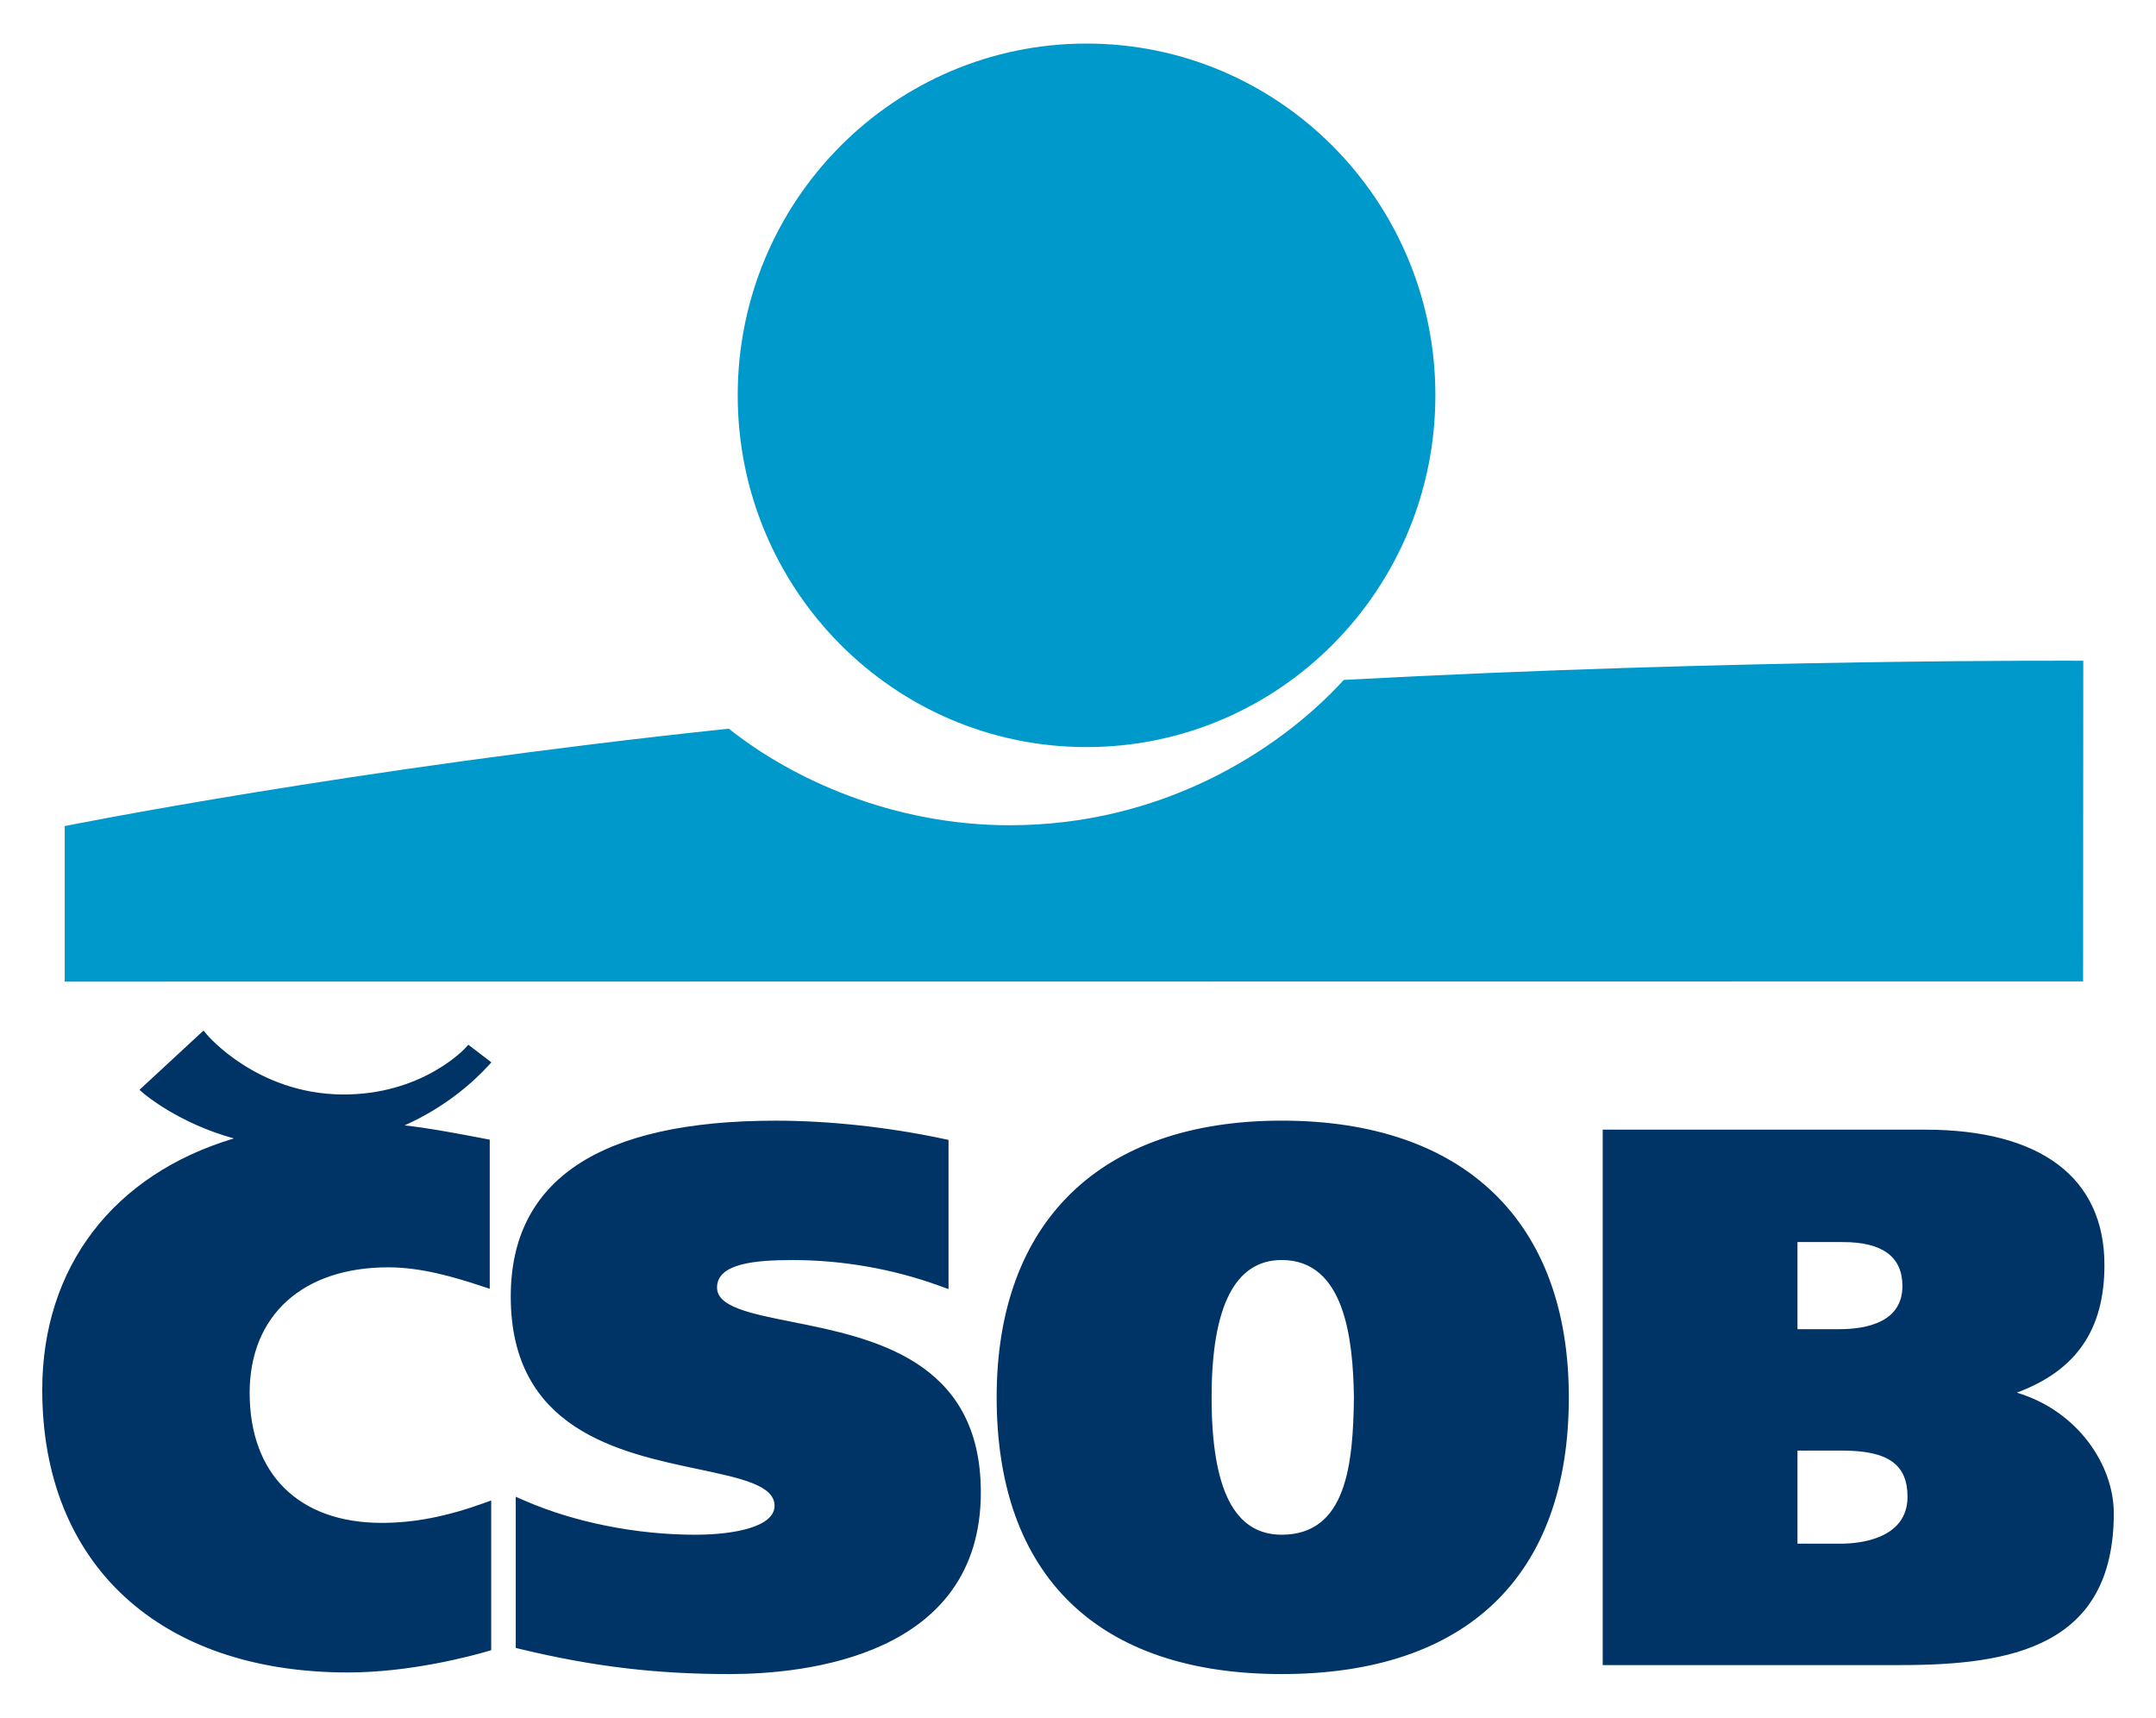
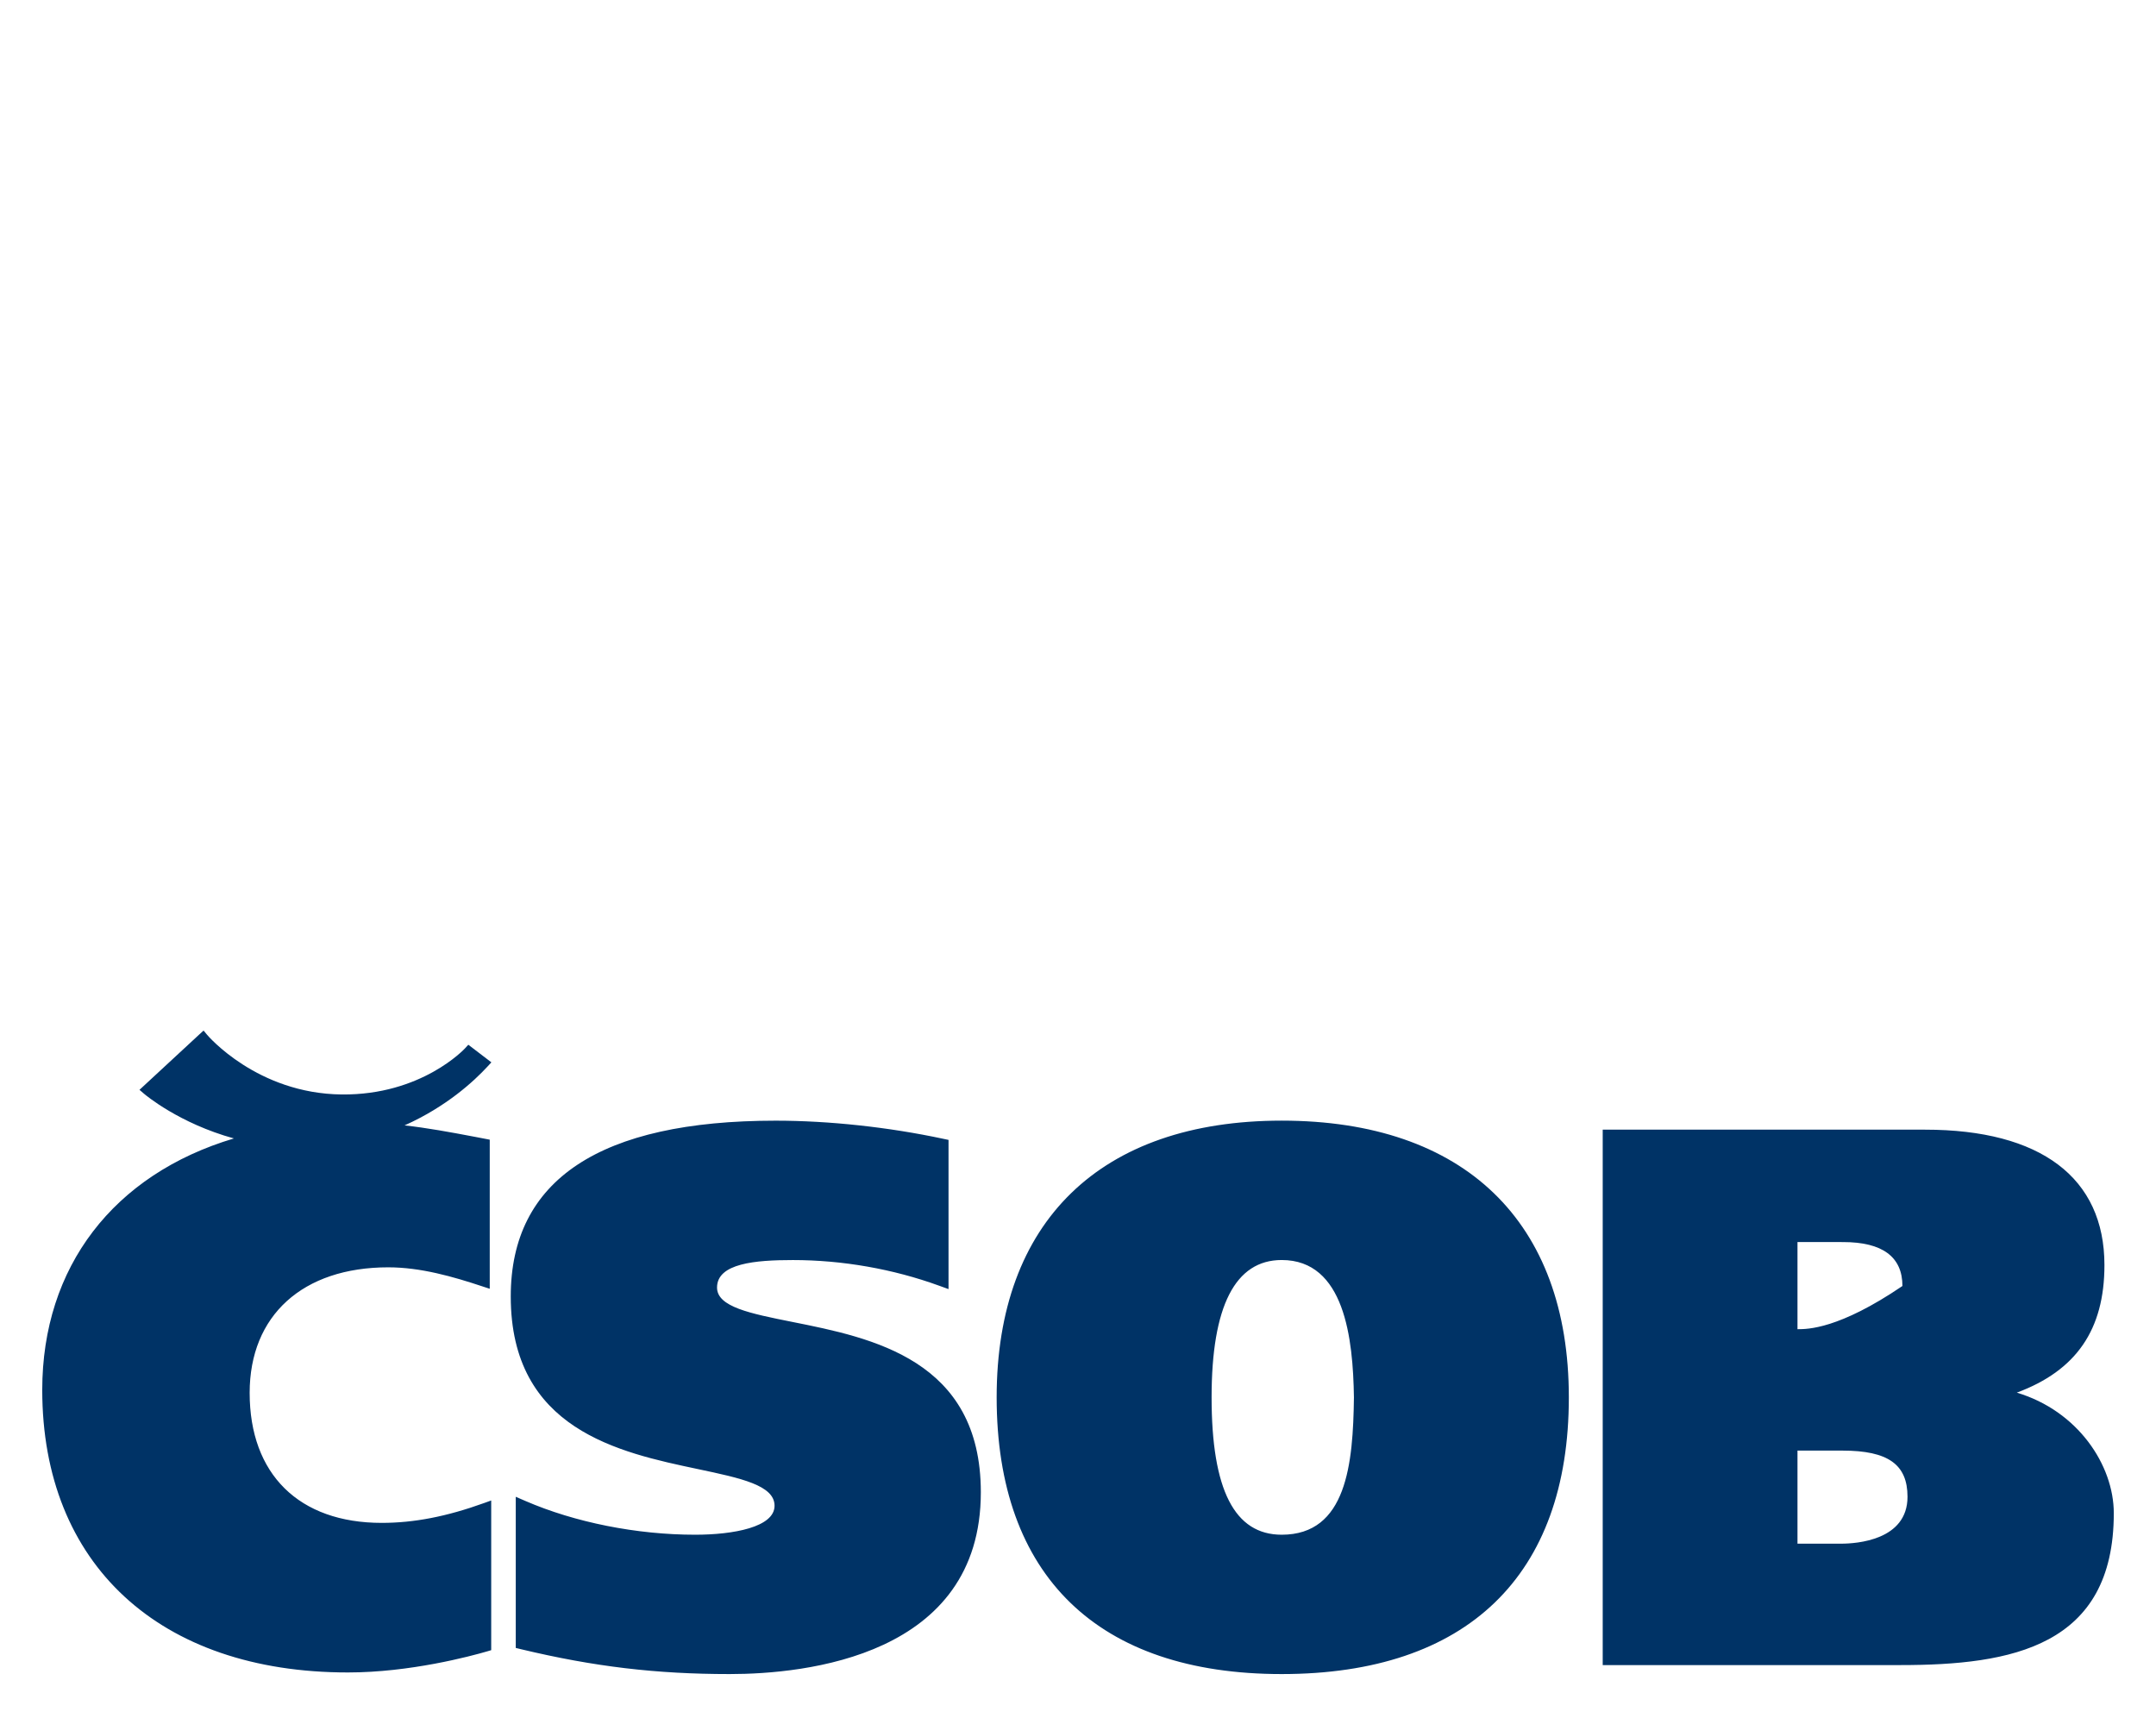
<svg xmlns="http://www.w3.org/2000/svg" width="59" height="47" viewBox="0 0 59 47" fill="none">
  <g style="mix-blend-mode:luminosity">
-     <path d="M13.977 35.476C13.977 39.118 16.94 39.745 19.104 40.201C20.272 40.448 21.196 40.643 21.196 41.203C21.196 41.788 20.073 41.996 19.022 41.996C17.427 41.996 15.733 41.66 14.375 41.071L14.114 40.958V45.094L14.258 45.129C16.251 45.606 17.958 45.809 19.967 45.809C22.033 45.809 26.841 45.325 26.841 40.835C26.841 37.203 23.859 36.608 21.682 36.173C20.531 35.943 19.622 35.762 19.622 35.232C19.622 34.569 20.671 34.48 21.698 34.48C23.053 34.48 24.439 34.723 25.706 35.184L25.957 35.275V31.192L25.809 31.161C24.314 30.842 22.686 30.666 21.226 30.666C16.416 30.666 13.977 32.285 13.977 35.476ZM27.274 38.237C27.274 43.12 30.044 45.809 35.074 45.809C40.142 45.809 42.932 43.12 42.932 38.237C42.932 33.425 40.069 30.665 35.074 30.665C30.117 30.666 27.274 33.426 27.274 38.237ZM33.156 38.237C33.156 35.743 33.801 34.479 35.074 34.479C36.796 34.479 37.027 36.625 37.051 38.24C37.028 40.054 36.854 41.996 35.074 41.996C33.783 41.996 33.156 40.767 33.156 38.237ZM44.045 30.912H43.859V45.563H52.012C55.041 45.563 57.845 45.06 57.845 41.407C57.845 40.091 56.861 38.607 55.191 38.108C56.818 37.504 57.589 36.385 57.589 34.618C57.589 32.227 55.846 30.912 52.681 30.912H44.045ZM50.419 39.694C51.666 39.694 52.2 40.072 52.2 40.958C52.2 42.149 50.806 42.241 50.379 42.241C50.379 42.241 49.469 42.241 49.189 42.241C49.189 41.934 49.189 40.001 49.189 39.694C49.471 39.694 50.419 39.694 50.419 39.694ZM50.438 33.988C51.515 33.988 52.061 34.392 52.061 35.19C52.061 36.166 51.115 36.372 50.32 36.372C50.32 36.372 49.465 36.372 49.189 36.372C49.189 36.068 49.189 34.291 49.189 33.987C49.472 33.988 50.438 33.988 50.438 33.988ZM5.46 28.301L3.817 29.822L3.939 29.927C3.982 29.964 4.902 30.739 6.401 31.152C3.106 32.136 1.156 34.67 1.156 38.033C1.156 42.802 4.362 45.765 9.522 45.765C11.22 45.765 12.873 45.322 13.339 45.186L13.442 45.155V41.059L13.251 41.128C12.222 41.499 11.331 41.672 10.446 41.672C8.183 41.672 6.832 40.342 6.832 38.114C6.832 35.995 8.285 34.679 10.624 34.679C11.509 34.679 12.392 34.931 13.215 35.205L13.402 35.266V31.186L13.006 31.11C12.298 30.976 11.703 30.866 11.071 30.795C12.211 30.286 12.966 29.591 13.339 29.187L13.447 29.07L12.816 28.588L12.728 28.684C12.716 28.698 11.538 29.971 9.353 29.949C7.033 29.926 5.68 28.332 5.667 28.316L5.571 28.2L5.46 28.301Z" fill="#003366" />
-     <path d="M20.188 10.817C20.188 5.502 24.462 1.192 29.734 1.192C35.006 1.192 39.28 5.502 39.28 10.817C39.28 16.133 35.006 20.443 29.734 20.443C24.462 20.443 20.188 16.133 20.188 10.817ZM36.774 18.605C34.955 20.593 31.748 22.582 27.634 22.582C24.441 22.582 21.692 21.33 19.944 19.939C9.522 21.043 1.771 22.605 1.771 22.605V26.861L57.005 26.855L57.01 18.081C57.01 18.081 47.586 18.022 36.774 18.605Z" fill="#0099CC" />
+     <path d="M13.977 35.476C13.977 39.118 16.94 39.745 19.104 40.201C20.272 40.448 21.196 40.643 21.196 41.203C21.196 41.788 20.073 41.996 19.022 41.996C17.427 41.996 15.733 41.66 14.375 41.071L14.114 40.958V45.094L14.258 45.129C16.251 45.606 17.958 45.809 19.967 45.809C22.033 45.809 26.841 45.325 26.841 40.835C26.841 37.203 23.859 36.608 21.682 36.173C20.531 35.943 19.622 35.762 19.622 35.232C19.622 34.569 20.671 34.48 21.698 34.48C23.053 34.48 24.439 34.723 25.706 35.184L25.957 35.275V31.192L25.809 31.161C24.314 30.842 22.686 30.666 21.226 30.666C16.416 30.666 13.977 32.285 13.977 35.476ZM27.274 38.237C27.274 43.12 30.044 45.809 35.074 45.809C40.142 45.809 42.932 43.12 42.932 38.237C42.932 33.425 40.069 30.665 35.074 30.665C30.117 30.666 27.274 33.426 27.274 38.237ZM33.156 38.237C33.156 35.743 33.801 34.479 35.074 34.479C36.796 34.479 37.027 36.625 37.051 38.24C37.028 40.054 36.854 41.996 35.074 41.996C33.783 41.996 33.156 40.767 33.156 38.237ZM44.045 30.912H43.859V45.563H52.012C55.041 45.563 57.845 45.06 57.845 41.407C57.845 40.091 56.861 38.607 55.191 38.108C56.818 37.504 57.589 36.385 57.589 34.618C57.589 32.227 55.846 30.912 52.681 30.912H44.045ZM50.419 39.694C51.666 39.694 52.2 40.072 52.2 40.958C52.2 42.149 50.806 42.241 50.379 42.241C50.379 42.241 49.469 42.241 49.189 42.241C49.189 41.934 49.189 40.001 49.189 39.694C49.471 39.694 50.419 39.694 50.419 39.694ZM50.438 33.988C51.515 33.988 52.061 34.392 52.061 35.19C50.32 36.372 49.465 36.372 49.189 36.372C49.189 36.068 49.189 34.291 49.189 33.987C49.472 33.988 50.438 33.988 50.438 33.988ZM5.46 28.301L3.817 29.822L3.939 29.927C3.982 29.964 4.902 30.739 6.401 31.152C3.106 32.136 1.156 34.67 1.156 38.033C1.156 42.802 4.362 45.765 9.522 45.765C11.22 45.765 12.873 45.322 13.339 45.186L13.442 45.155V41.059L13.251 41.128C12.222 41.499 11.331 41.672 10.446 41.672C8.183 41.672 6.832 40.342 6.832 38.114C6.832 35.995 8.285 34.679 10.624 34.679C11.509 34.679 12.392 34.931 13.215 35.205L13.402 35.266V31.186L13.006 31.11C12.298 30.976 11.703 30.866 11.071 30.795C12.211 30.286 12.966 29.591 13.339 29.187L13.447 29.07L12.816 28.588L12.728 28.684C12.716 28.698 11.538 29.971 9.353 29.949C7.033 29.926 5.68 28.332 5.667 28.316L5.571 28.2L5.46 28.301Z" fill="#003366" />
  </g>
</svg>